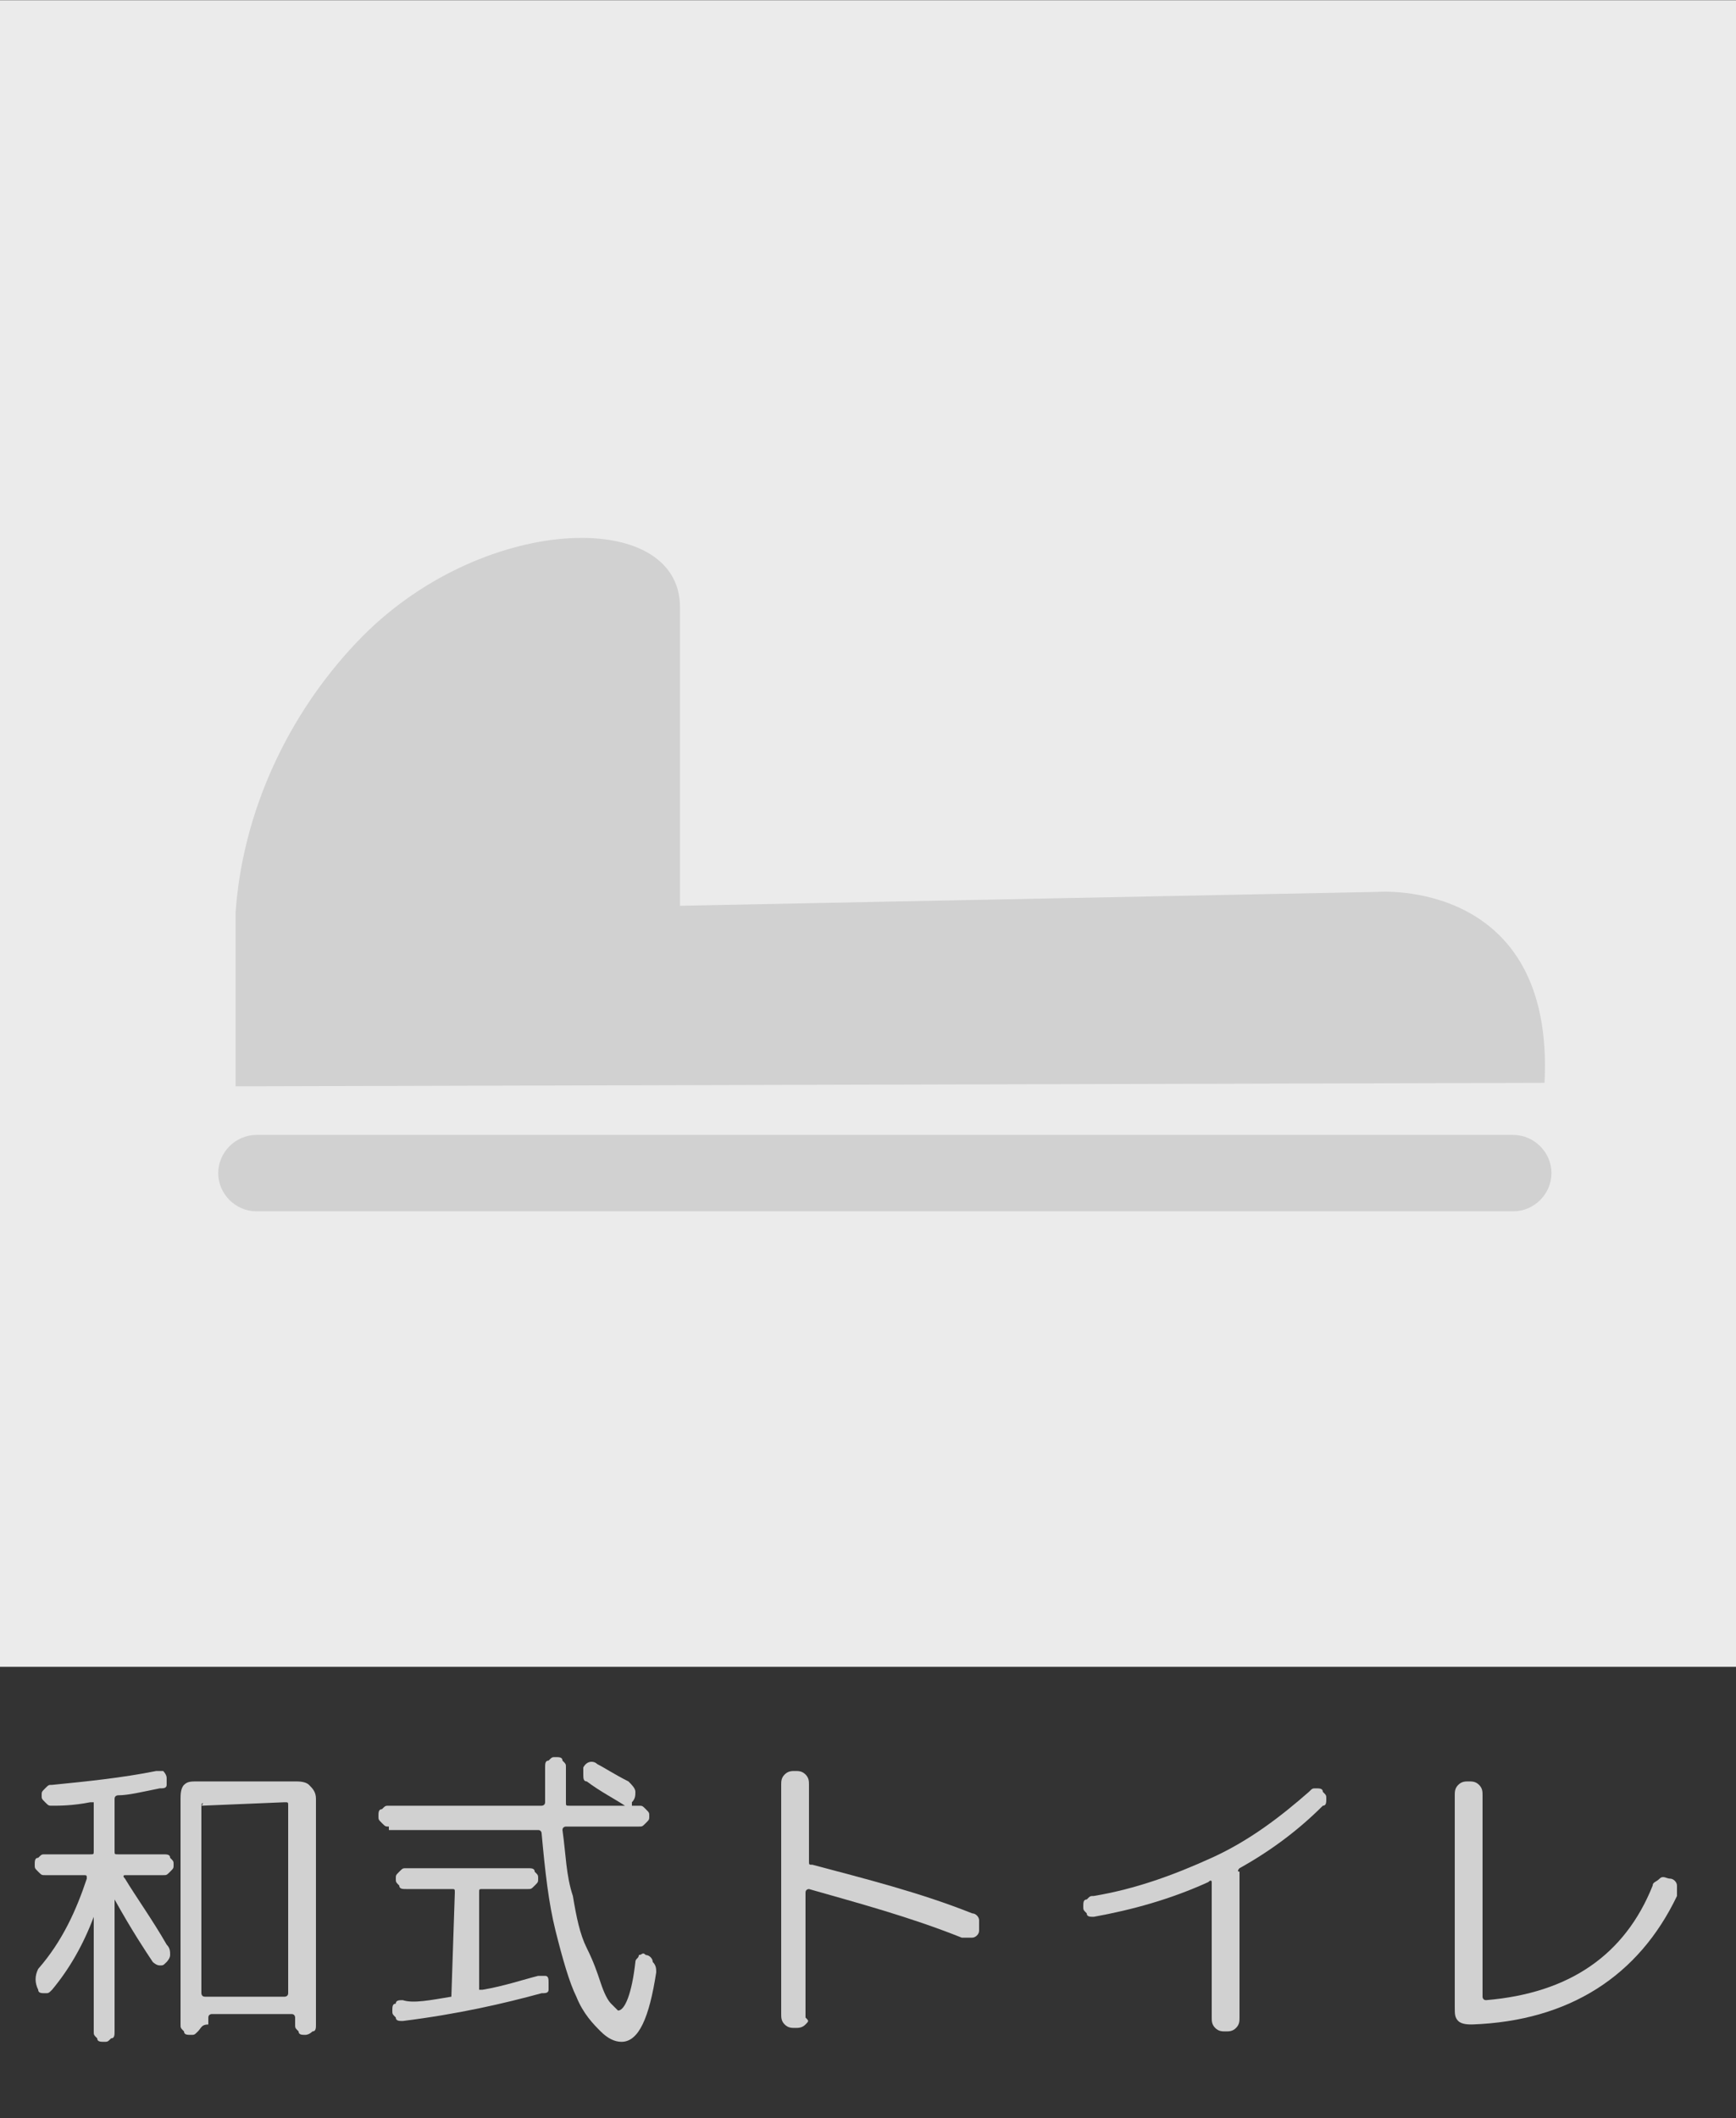
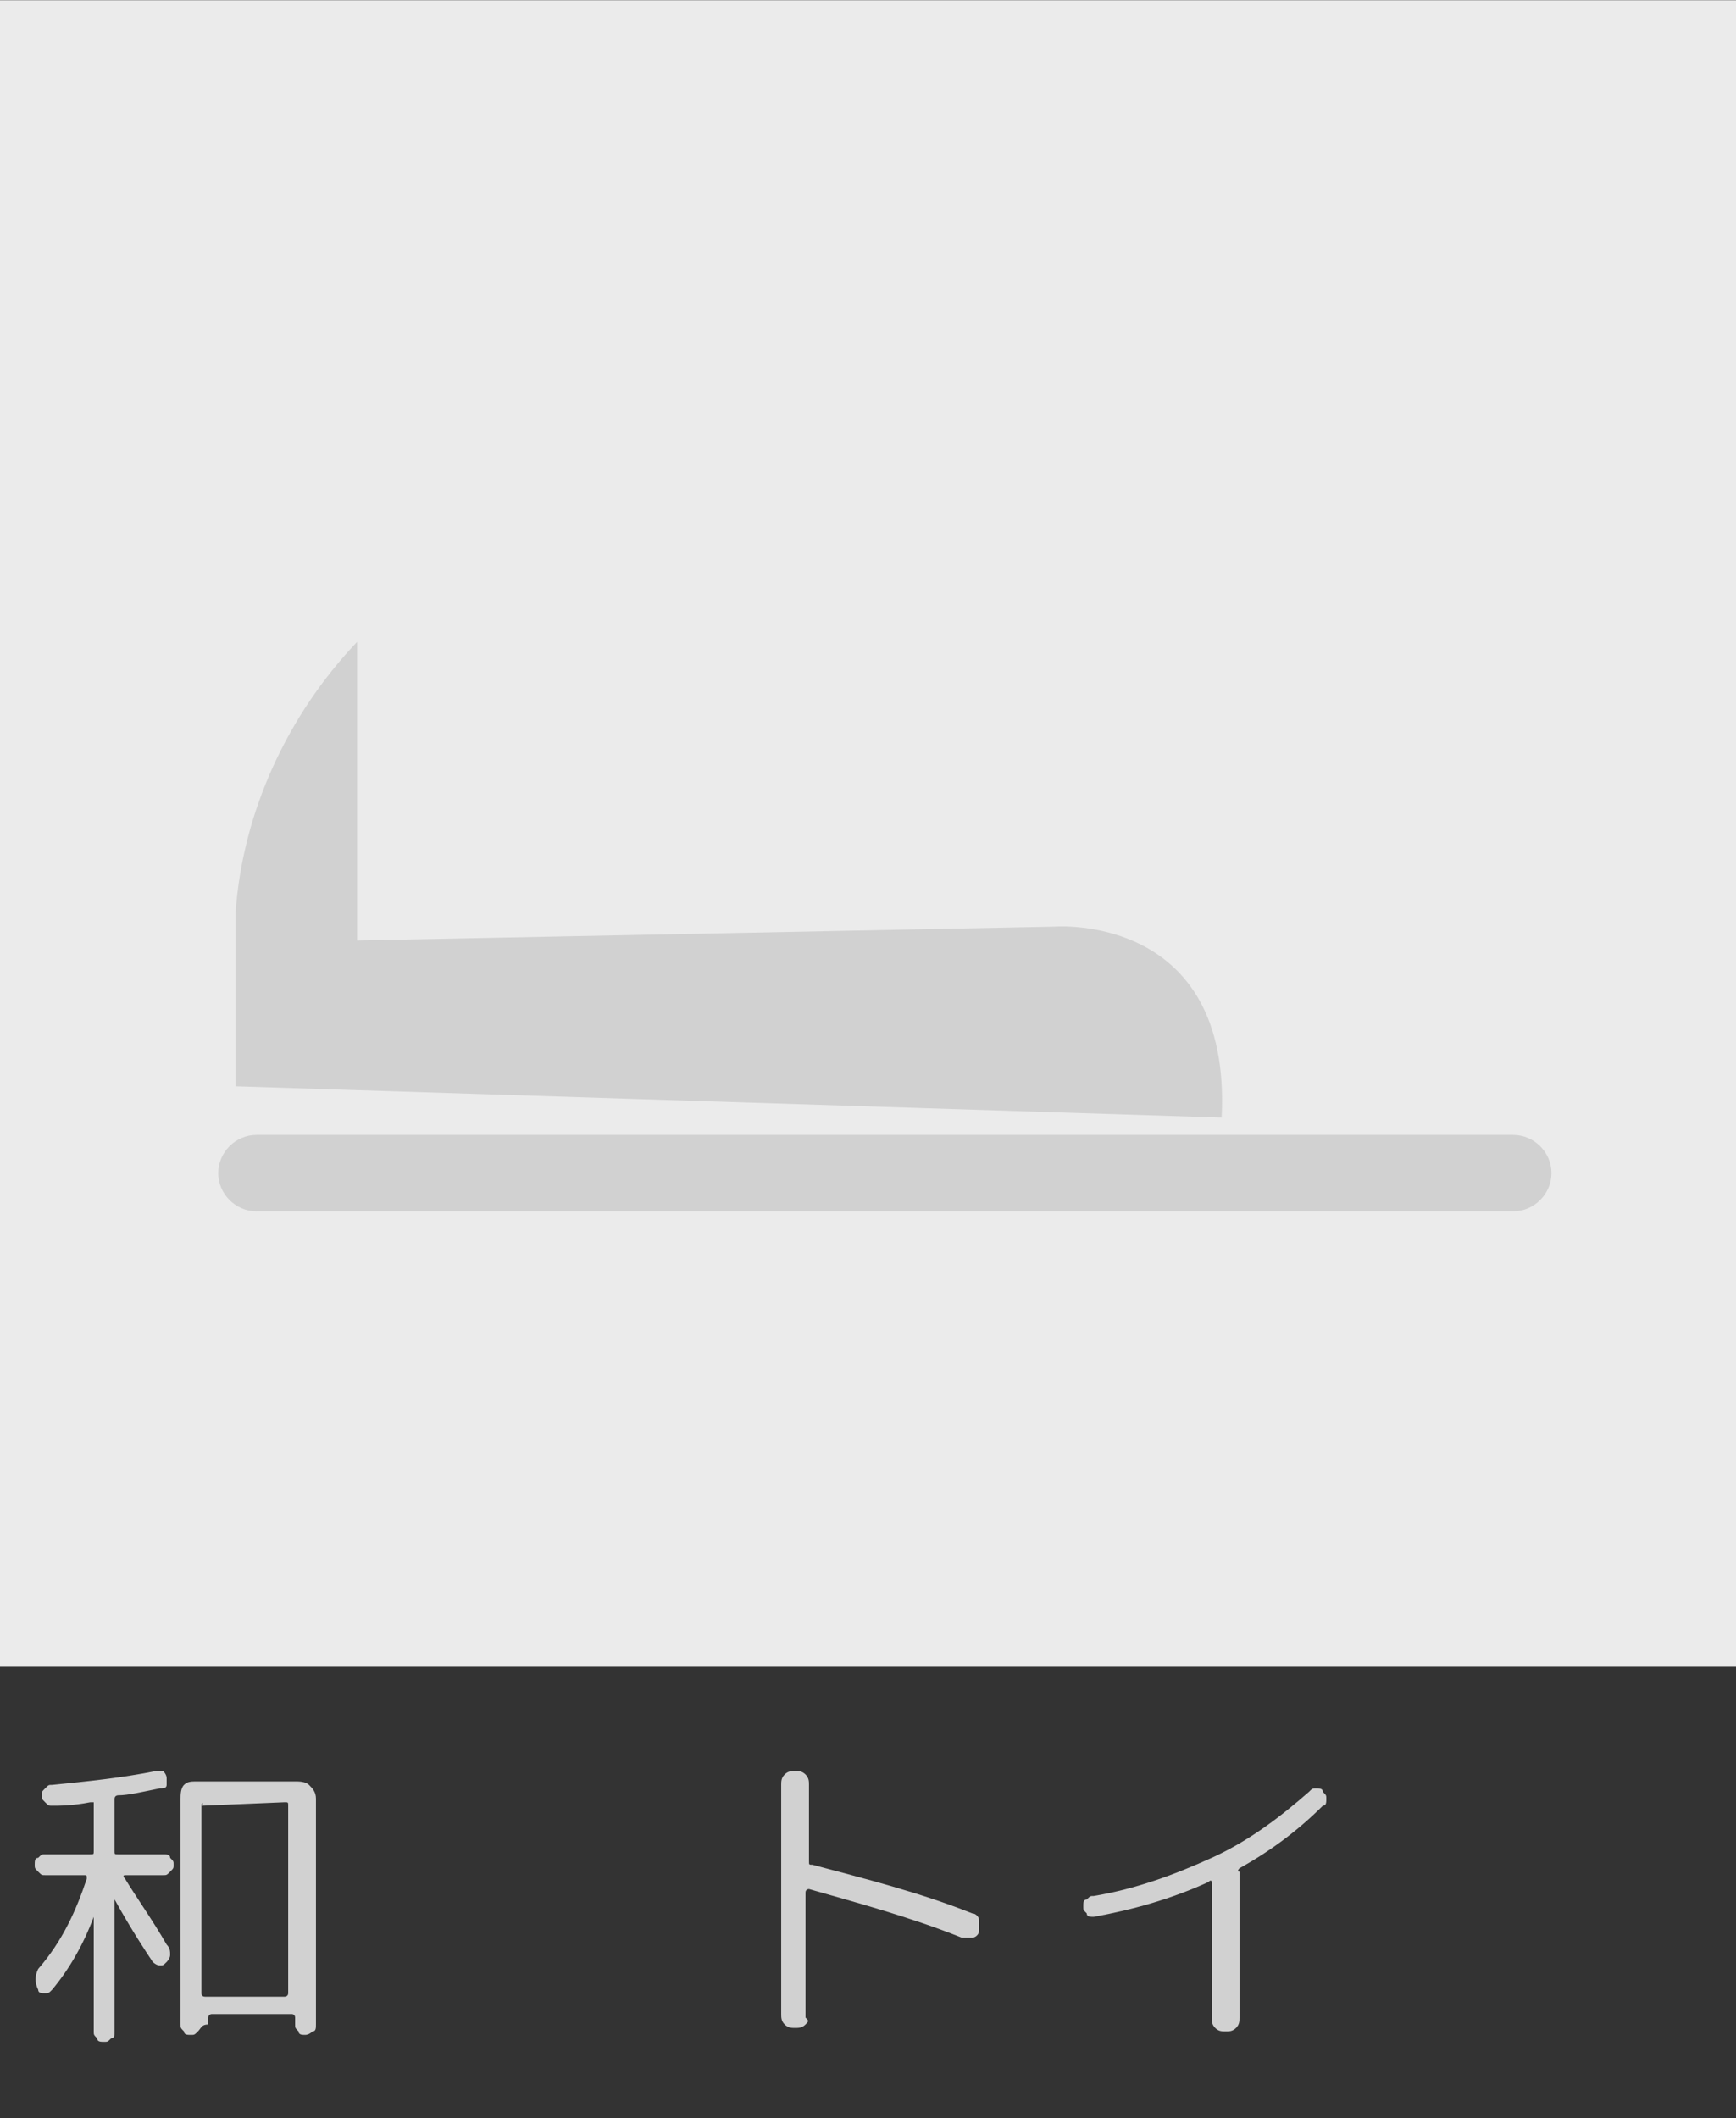
<svg xmlns="http://www.w3.org/2000/svg" version="1.1" id="レイヤー_1" x="0px" y="0px" viewBox="0 0 50 61" style="enable-background:new 0 0 50 61;" xml:space="preserve">
  <rect x="0" y="0" width="50" height="61" fill="#333333" stroke="none" />
  <style type="text/css">
	.st0{enable-background:new    ;}
	.st1{fill:#D1D1D1;}
	.st2{fill:#EBEBEB;}
</style>
  <g id="グループ_366" transform="translate(-1007 -560.794)">
    <g class="st0">
      <path class="st1" d="M1011.8,616.8c0.1,0.1,0.1,0.2,0.1,0.3s-0.1,0.2-0.1,0.2c-0.1,0.1-0.1,0.1-0.2,0.1s-0.2-0.1-0.2-0.1    c-0.2-0.3-0.6-0.9-1.1-1.8c0,0,0,0,0,0c0,0,0,0,0,0v3.8c0,0.1,0,0.2-0.1,0.2c-0.1,0.1-0.1,0.1-0.2,0.1c-0.1,0-0.2,0-0.2-0.1    c-0.1-0.1-0.1-0.1-0.1-0.2v-3.3c0,0,0,0,0,0c0,0,0,0,0,0c-0.3,0.8-0.7,1.5-1.2,2.1c-0.1,0.1-0.1,0.1-0.2,0.1s-0.2,0-0.2-0.1    c-0.1-0.2-0.1-0.4,0-0.6c0.7-0.8,1.1-1.7,1.4-2.6c0-0.1,0-0.1-0.1-0.1h-1.1c-0.1,0-0.1,0-0.2-0.1c-0.1-0.1-0.1-0.1-0.1-0.2    s0-0.2,0.1-0.2c0.1-0.1,0.1-0.1,0.2-0.1h1.3c0.1,0,0.1,0,0.1-0.1v-1.4c0,0,0,0,0,0c0,0,0,0-0.1,0c-0.5,0.1-0.9,0.1-1.1,0.1    c-0.1,0-0.1,0-0.2-0.1s-0.1-0.1-0.1-0.2c0-0.1,0-0.1,0.1-0.2c0.1-0.1,0.1-0.1,0.2-0.1c1-0.1,2-0.2,3-0.4c0.1,0,0.2,0,0.2,0    s0.1,0.1,0.1,0.2s0,0.1,0,0.2c0,0.1-0.1,0.1-0.2,0.1c-0.5,0.1-0.9,0.2-1.2,0.2c0,0-0.1,0-0.1,0.1v1.5c0,0.1,0,0.1,0.1,0.1h1.3    c0.1,0,0.2,0,0.2,0.1c0.1,0.1,0.1,0.1,0.1,0.2s0,0.1-0.1,0.2c-0.1,0.1-0.1,0.1-0.2,0.1h-1.1c0,0-0.1,0,0,0.1    C1010.9,615.4,1011.4,616.1,1011.8,616.8z M1012.7,619.3c-0.1,0.1-0.1,0.1-0.2,0.1c-0.1,0-0.2,0-0.2-0.1c-0.1-0.1-0.1-0.1-0.1-0.2    v-6.5c0-0.1,0-0.3,0.1-0.4c0.1-0.1,0.2-0.1,0.4-0.1h2.8c0.1,0,0.3,0,0.4,0.1c0.1,0.1,0.2,0.2,0.2,0.4v6.5c0,0.1,0,0.2-0.1,0.2    c-0.1,0.1-0.2,0.1-0.2,0.1c-0.1,0-0.2,0-0.2-0.1c-0.1-0.1-0.1-0.1-0.1-0.2v-0.2c0,0,0-0.1-0.1-0.1h-2.3c0,0-0.1,0-0.1,0.1v0.2    C1012.8,619.1,1012.8,619.2,1012.7,619.3z M1012.8,612.8v5.4c0,0,0,0.1,0.1,0.1h2.3c0,0,0.1,0,0.1-0.1v-5.4c0-0.1,0-0.1-0.1-0.1    L1012.8,612.8C1012.9,612.7,1012.8,612.7,1012.8,612.8z" />
-       <path class="st1" d="M1018.2,613.4c-0.1,0-0.1,0-0.2-0.1c-0.1-0.1-0.1-0.1-0.1-0.2c0-0.1,0-0.2,0.1-0.2c0.1-0.1,0.1-0.1,0.2-0.1    h4.4c0,0,0.1,0,0.1-0.1c0-0.6,0-1,0-1c0-0.1,0-0.2,0.1-0.2c0.1-0.1,0.1-0.1,0.2-0.1c0.1,0,0.2,0,0.2,0.1c0.1,0.1,0.1,0.1,0.1,0.2    c0,0.3,0,0.7,0,1c0,0.1,0,0.1,0.1,0.1h1.6c0,0,0,0,0,0c0,0,0,0,0,0c-0.3-0.2-0.7-0.4-1.1-0.7c-0.1,0-0.1-0.1-0.1-0.2    c0-0.1,0-0.2,0-0.2c0.1-0.2,0.3-0.2,0.4-0.1c0.2,0.1,0.5,0.3,0.9,0.5c0.1,0.1,0.2,0.2,0.2,0.3c0,0.1,0,0.2-0.1,0.3    c0,0,0,0.1,0,0.1h0.2c0.1,0,0.1,0,0.2,0.1c0.1,0.1,0.1,0.1,0.1,0.2c0,0.1,0,0.1-0.1,0.2c-0.1,0.1-0.1,0.1-0.2,0.1h-2.1    c0,0-0.1,0-0.1,0.1c0.1,0.7,0.1,1.3,0.3,1.9c0.1,0.6,0.2,1.1,0.4,1.5s0.3,0.7,0.4,1c0.1,0.3,0.2,0.5,0.3,0.6    c0.1,0.1,0.2,0.2,0.2,0.2c0.2,0,0.4-0.5,0.5-1.4c0-0.1,0.1-0.1,0.1-0.2c0.1,0,0.1-0.1,0.2,0c0.1,0,0.2,0.1,0.2,0.2    c0.1,0.1,0.1,0.2,0.1,0.3c-0.2,1.3-0.5,2-1,2c-0.2,0-0.4-0.1-0.6-0.3c-0.2-0.2-0.5-0.5-0.7-1c-0.2-0.4-0.4-1.1-0.6-1.9    c-0.2-0.8-0.3-1.7-0.4-2.8c0,0,0-0.1-0.1-0.1H1018.2z M1020,618.3C1020.1,618.3,1020.1,618.3,1020,618.3l0.1-3    c0-0.1,0-0.1-0.1-0.1h-1.3c-0.1,0-0.2,0-0.2-0.1c-0.1-0.1-0.1-0.1-0.1-0.2s0-0.1,0.1-0.2c0.1-0.1,0.1-0.1,0.2-0.1h3.5    c0.1,0,0.2,0,0.2,0.1c0.1,0.1,0.1,0.1,0.1,0.2s0,0.1-0.1,0.2c-0.1,0.1-0.1,0.1-0.2,0.1h-1.3c-0.1,0-0.1,0-0.1,0.1v2.8c0,0,0,0,0,0    c0,0,0,0,0.1,0c0.6-0.1,1.2-0.3,1.6-0.4c0.1,0,0.1,0,0.2,0c0.1,0,0.1,0.1,0.1,0.2c0,0.1,0,0.2,0,0.2c0,0.1-0.1,0.1-0.2,0.1    c-1.1,0.3-2.4,0.6-4,0.8c-0.1,0-0.2,0-0.2-0.1c-0.1-0.1-0.1-0.1-0.1-0.2c0-0.1,0-0.2,0.1-0.2c0-0.1,0.1-0.1,0.2-0.1    C1018.9,618.5,1019.4,618.4,1020,618.3z" />
    </g>
    <g class="st0">
      <path class="st1" d="M1030.2,619.1c-0.1,0.1-0.2,0.1-0.3,0.1c-0.1,0-0.2,0-0.3-0.1s-0.1-0.2-0.1-0.3v-6.6c0-0.1,0-0.2,0.1-0.3    c0.1-0.1,0.2-0.1,0.3-0.1c0.1,0,0.2,0,0.3,0.1c0.1,0.1,0.1,0.2,0.1,0.3v2.2c0,0.1,0,0.1,0.1,0.1c1.5,0.4,3.1,0.8,4.6,1.4    c0.1,0,0.2,0.1,0.2,0.2c0,0.1,0,0.2,0,0.3c0,0.1-0.1,0.2-0.2,0.2c-0.1,0-0.2,0-0.3,0c-1.5-0.6-3-1-4.4-1.4c0,0-0.1,0-0.1,0.1v3.6    C1030.3,619,1030.3,619,1030.2,619.1z" />
      <path class="st1" d="M1038.5,616c-0.1,0-0.2,0-0.2-0.1c-0.1-0.1-0.1-0.1-0.1-0.2s0-0.2,0.1-0.2c0.1-0.1,0.1-0.1,0.2-0.1    c1.2-0.2,2.3-0.6,3.4-1.1c1.1-0.5,2-1.2,2.8-1.9c0.1-0.1,0.1-0.1,0.2-0.1c0.1,0,0.2,0,0.2,0.1c0.1,0.1,0.1,0.1,0.1,0.2    s0,0.2-0.1,0.2c-0.7,0.7-1.5,1.3-2.4,1.8c0,0-0.1,0.1,0,0.1v0.1v4.1c0,0.1,0,0.2-0.1,0.3c-0.1,0.1-0.2,0.1-0.3,0.1s-0.2,0-0.3-0.1    c-0.1-0.1-0.1-0.2-0.1-0.3V615c0,0,0-0.1-0.1,0C1040.7,615.5,1039.6,615.8,1038.5,616z" />
-       <path class="st1" d="M1049.4,619.1c-0.1,0-0.3,0-0.4-0.1c-0.1-0.1-0.1-0.2-0.1-0.4v-6.1c0-0.1,0-0.2,0.1-0.3    c0.1-0.1,0.2-0.1,0.3-0.1c0.1,0,0.2,0,0.3,0.1c0.1,0.1,0.1,0.2,0.1,0.3v5.8c0,0,0,0.1,0.1,0.1c2.4-0.2,4-1.3,4.8-3.3    c0-0.1,0.1-0.1,0.2-0.2s0.2,0,0.3,0c0.1,0,0.2,0.1,0.2,0.2c0,0.1,0,0.2,0,0.3C1054.2,617.7,1052.2,619,1049.4,619.1z" />
    </g>
    <rect id="長方形_404" x="1007" y="560.8" class="st2" width="50" height="48" />
    <g id="グループ_335" transform="translate(250.785 344.381)">
      <path id="長方形_412" class="st1" d="M763.6,249.1h36.2c0.6,0,1.1,0.5,1.1,1.1v0c0,0.6-0.5,1.1-1.1,1.1h-36.2    c-0.6,0-1.1-0.5-1.1-1.1v0C762.5,249.6,763,249.1,763.6,249.1z" />
-       <path id="パス_192" class="st1" d="M763,247.7v-5c0.2-2.9,1.5-5.7,3.5-7.8c3.5-3.7,9.3-3.9,9.3-1v8.6l20.1-0.4    c0,0,5.1-0.4,4.8,5.5L763,247.7z" />
+       <path id="パス_192" class="st1" d="M763,247.7v-5c0.2-2.9,1.5-5.7,3.5-7.8v8.6l20.1-0.4    c0,0,5.1-0.4,4.8,5.5L763,247.7z" />
    </g>
  </g>
</svg>